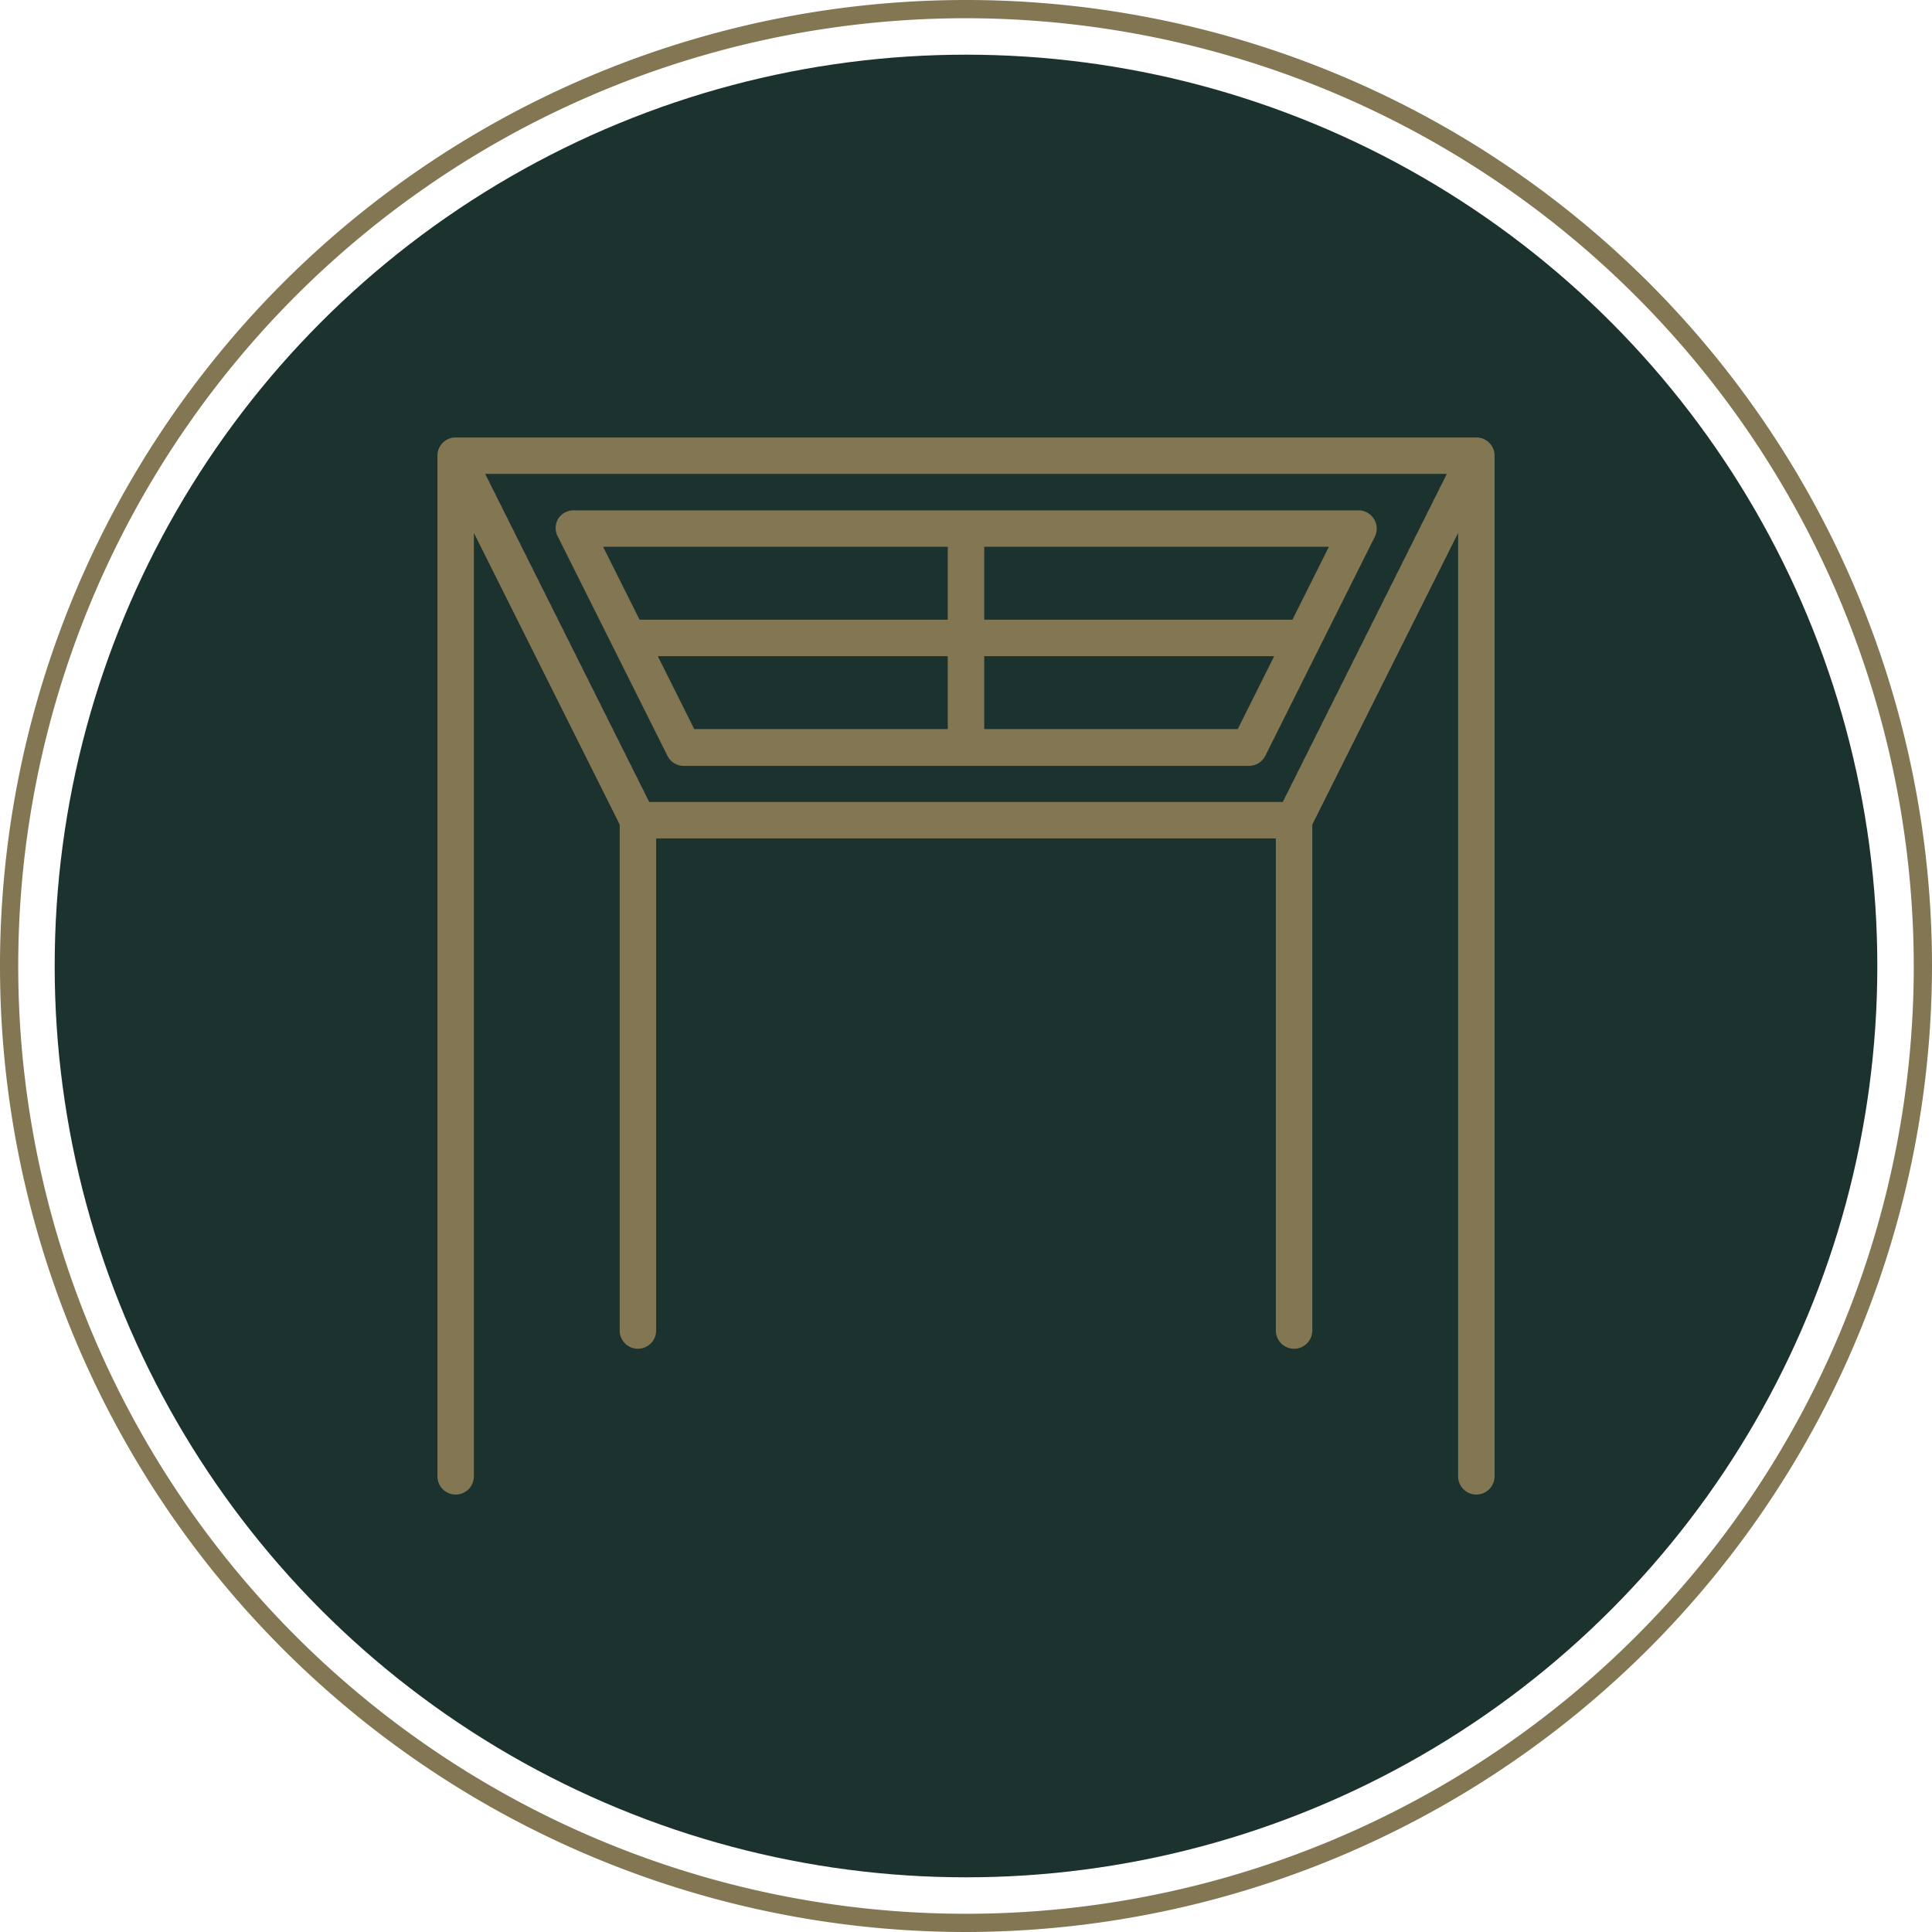
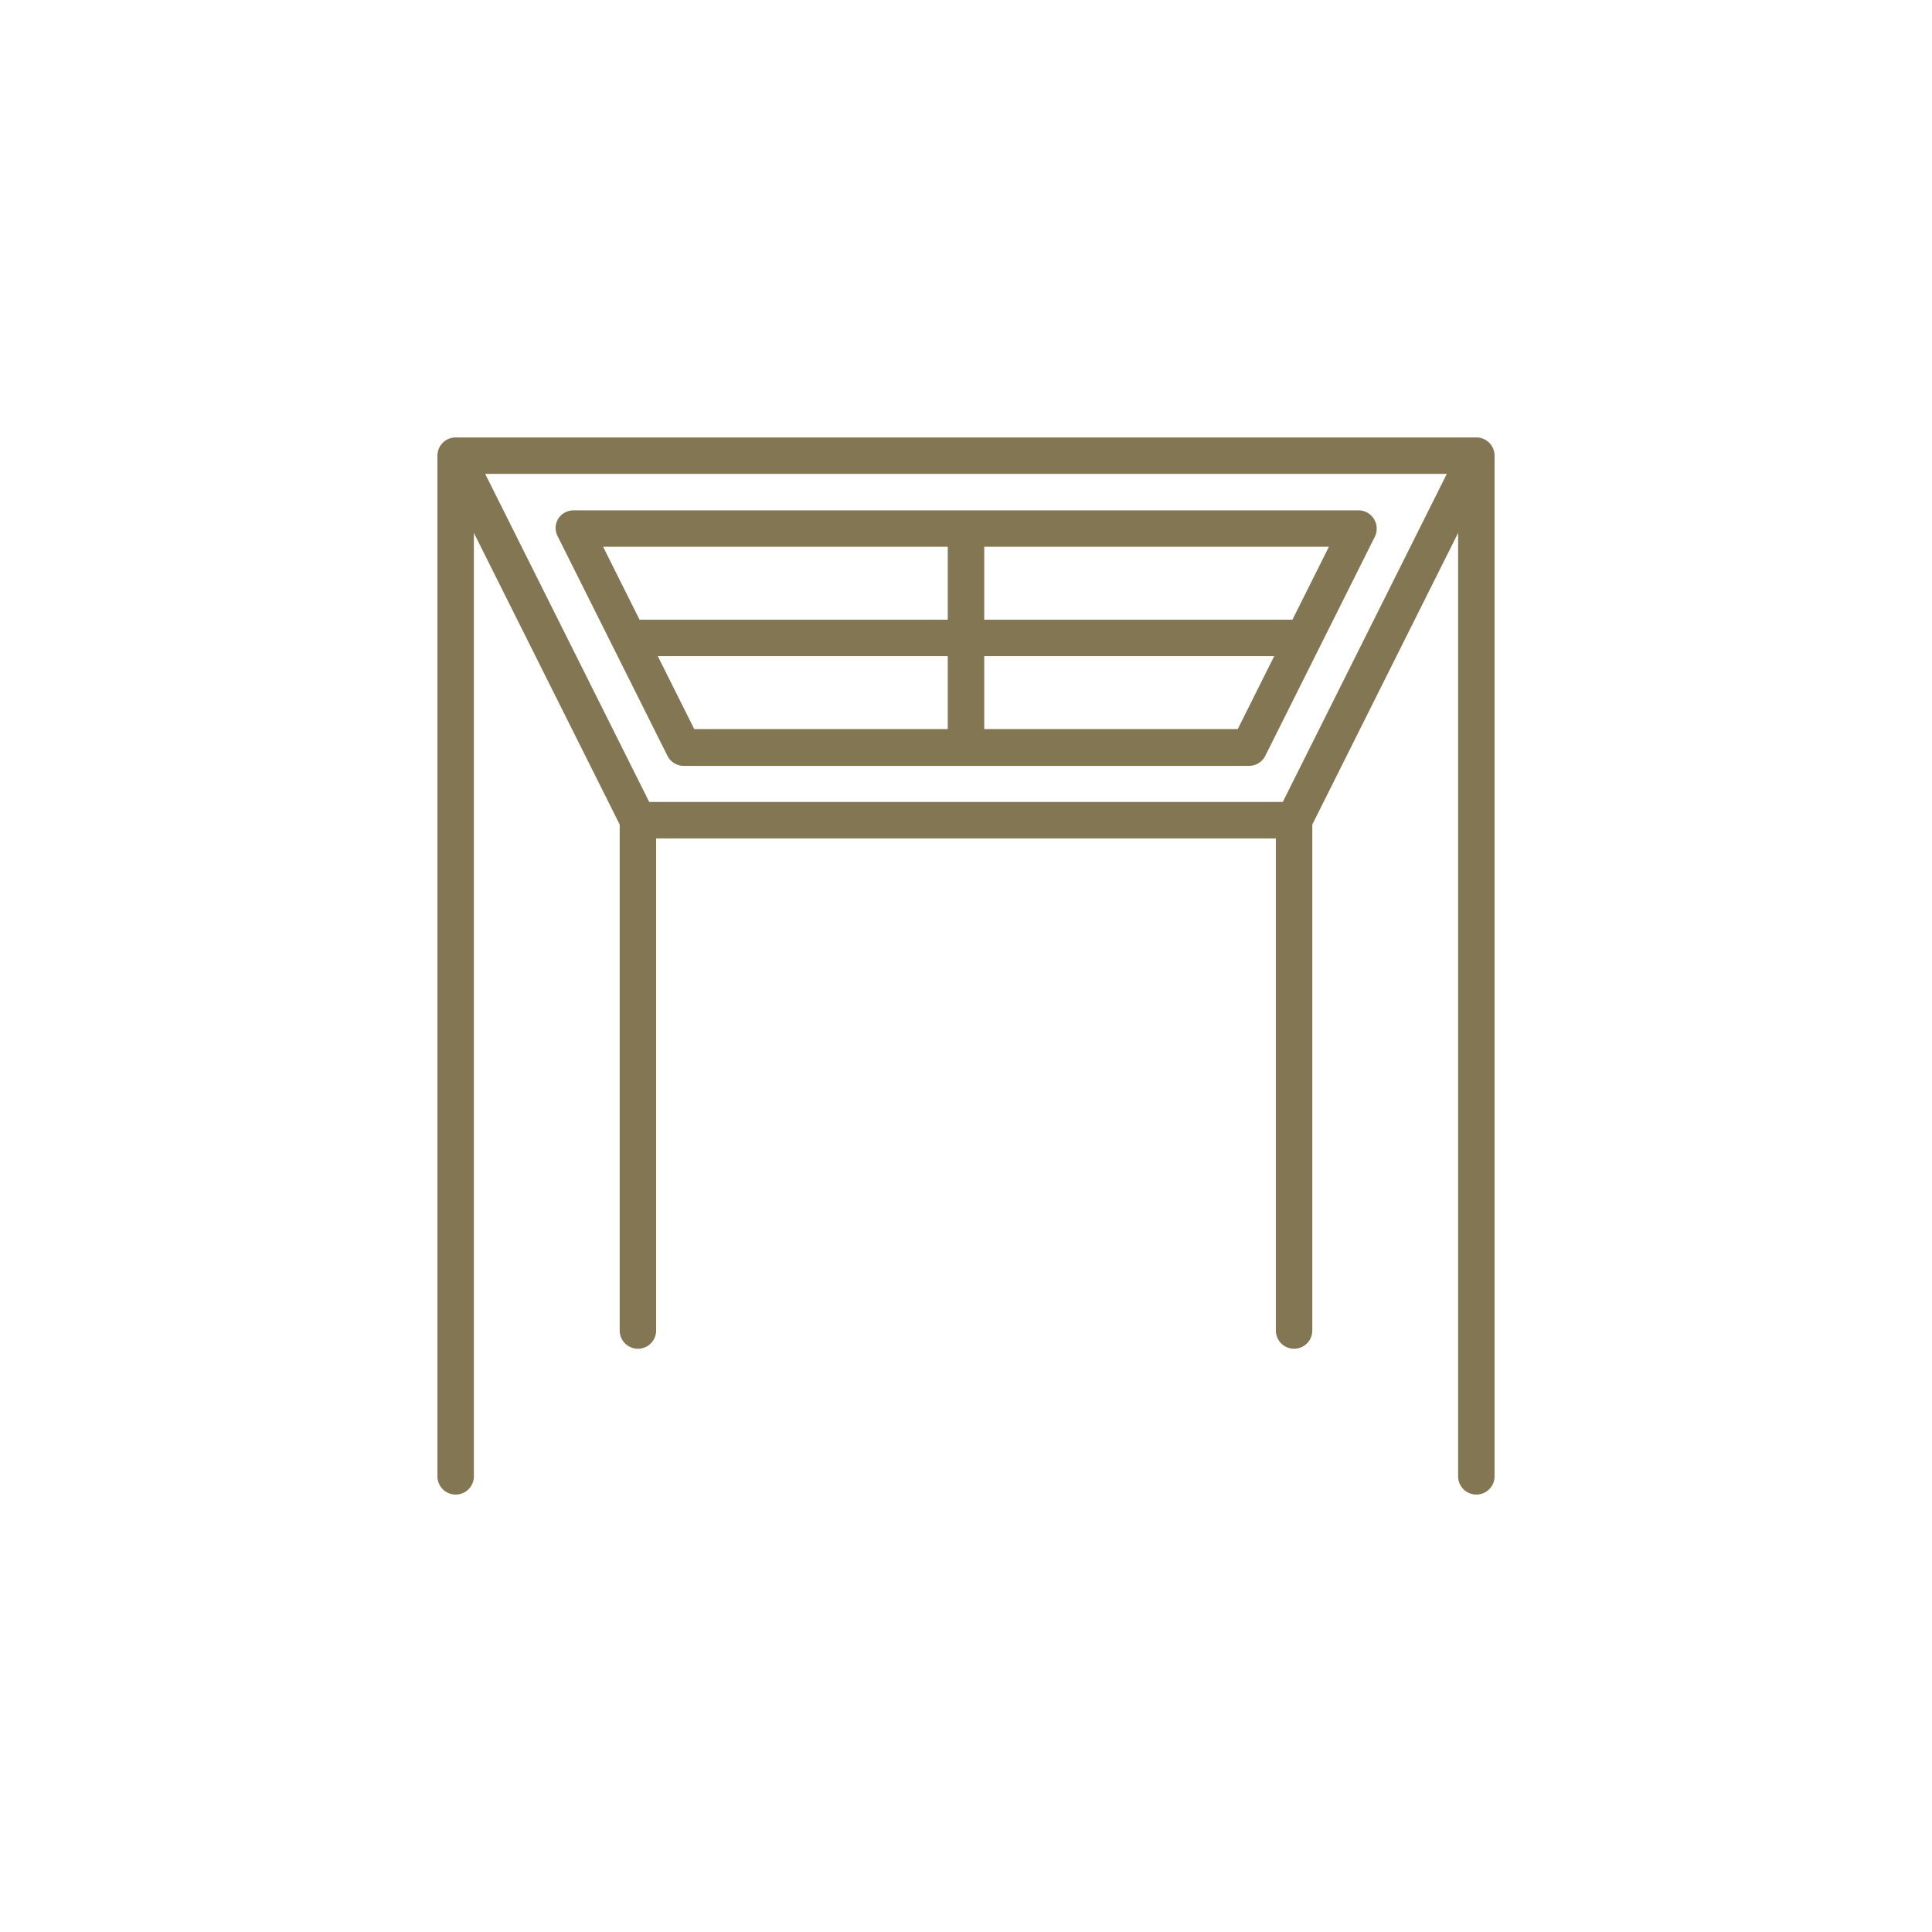
<svg xmlns="http://www.w3.org/2000/svg" viewBox="0 0 106 106">
  <defs>
    <style>.cls-1{fill:#1b322e;}.cls-2{fill:#827653;}</style>
  </defs>
  <g id="Layer_2" data-name="Layer 2">
    <g id="Layer_1-2" data-name="Layer 1">
-       <circle class="cls-1" cx="53" cy="53" r="50" />
      <path class="cls-2" d="M81,24H25a1,1,0,0,0-1,1V81a1,1,0,0,0,2,0V29.24l8,16V73a1,1,0,0,0,2,0V46H70V73a1,1,0,0,0,2,0V45.24l8-16V81a1,1,0,0,0,2,0V25A1,1,0,0,0,81,24ZM70.38,44H35.62l-9-18H79.38Z" />
      <path class="cls-2" d="M75.38,28.47a1,1,0,0,0-.85-.47H31.47a1,1,0,0,0-.85.47,1,1,0,0,0,0,1l6,12a1,1,0,0,0,.89.55H68.53a1,1,0,0,0,.89-.55l6-12A1,1,0,0,0,75.38,28.47ZM52,30v4H35.09l-2-4ZM36.09,36H52v4H38.09Zm31.82,4H54V36H69.91Zm3-6H54V30H72.91Z" />
-       <path class="cls-2" d="M53,106a53,53,0,1,1,53-53A53.07,53.07,0,0,1,53,106ZM53,1a52,52,0,1,0,52,52A52.06,52.06,0,0,0,53,1Z" />
    </g>
  </g>
</svg>